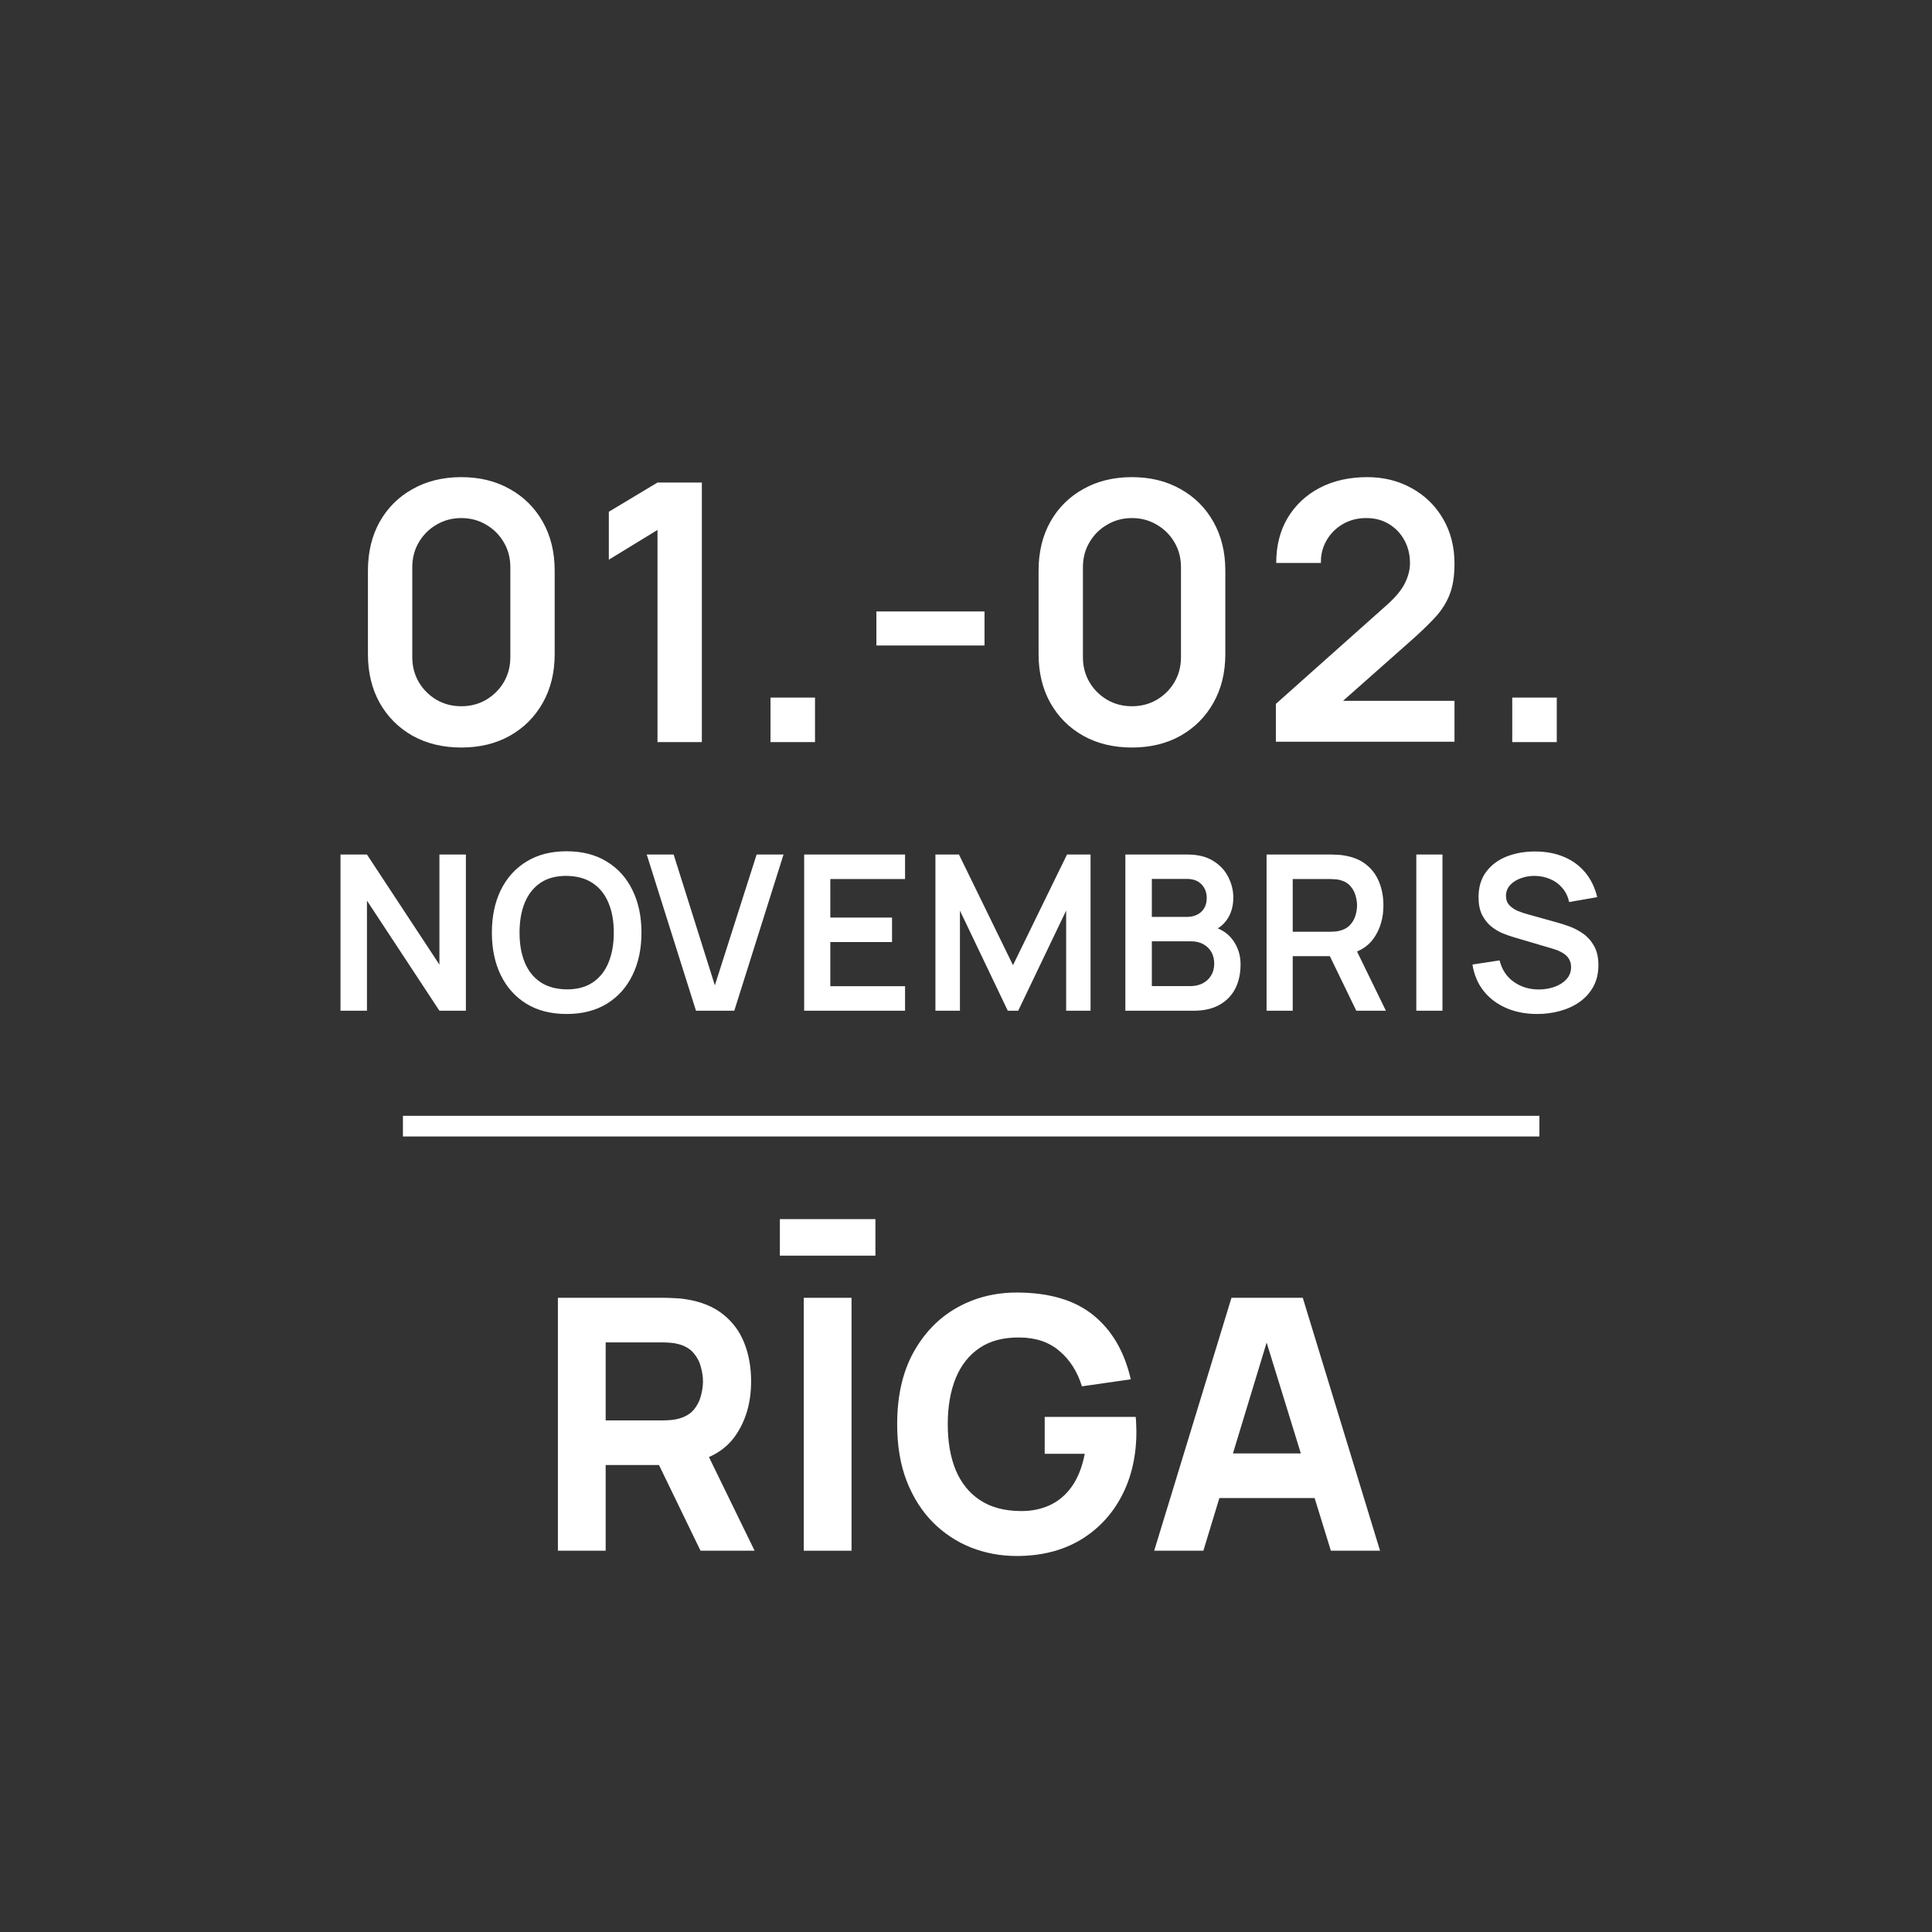
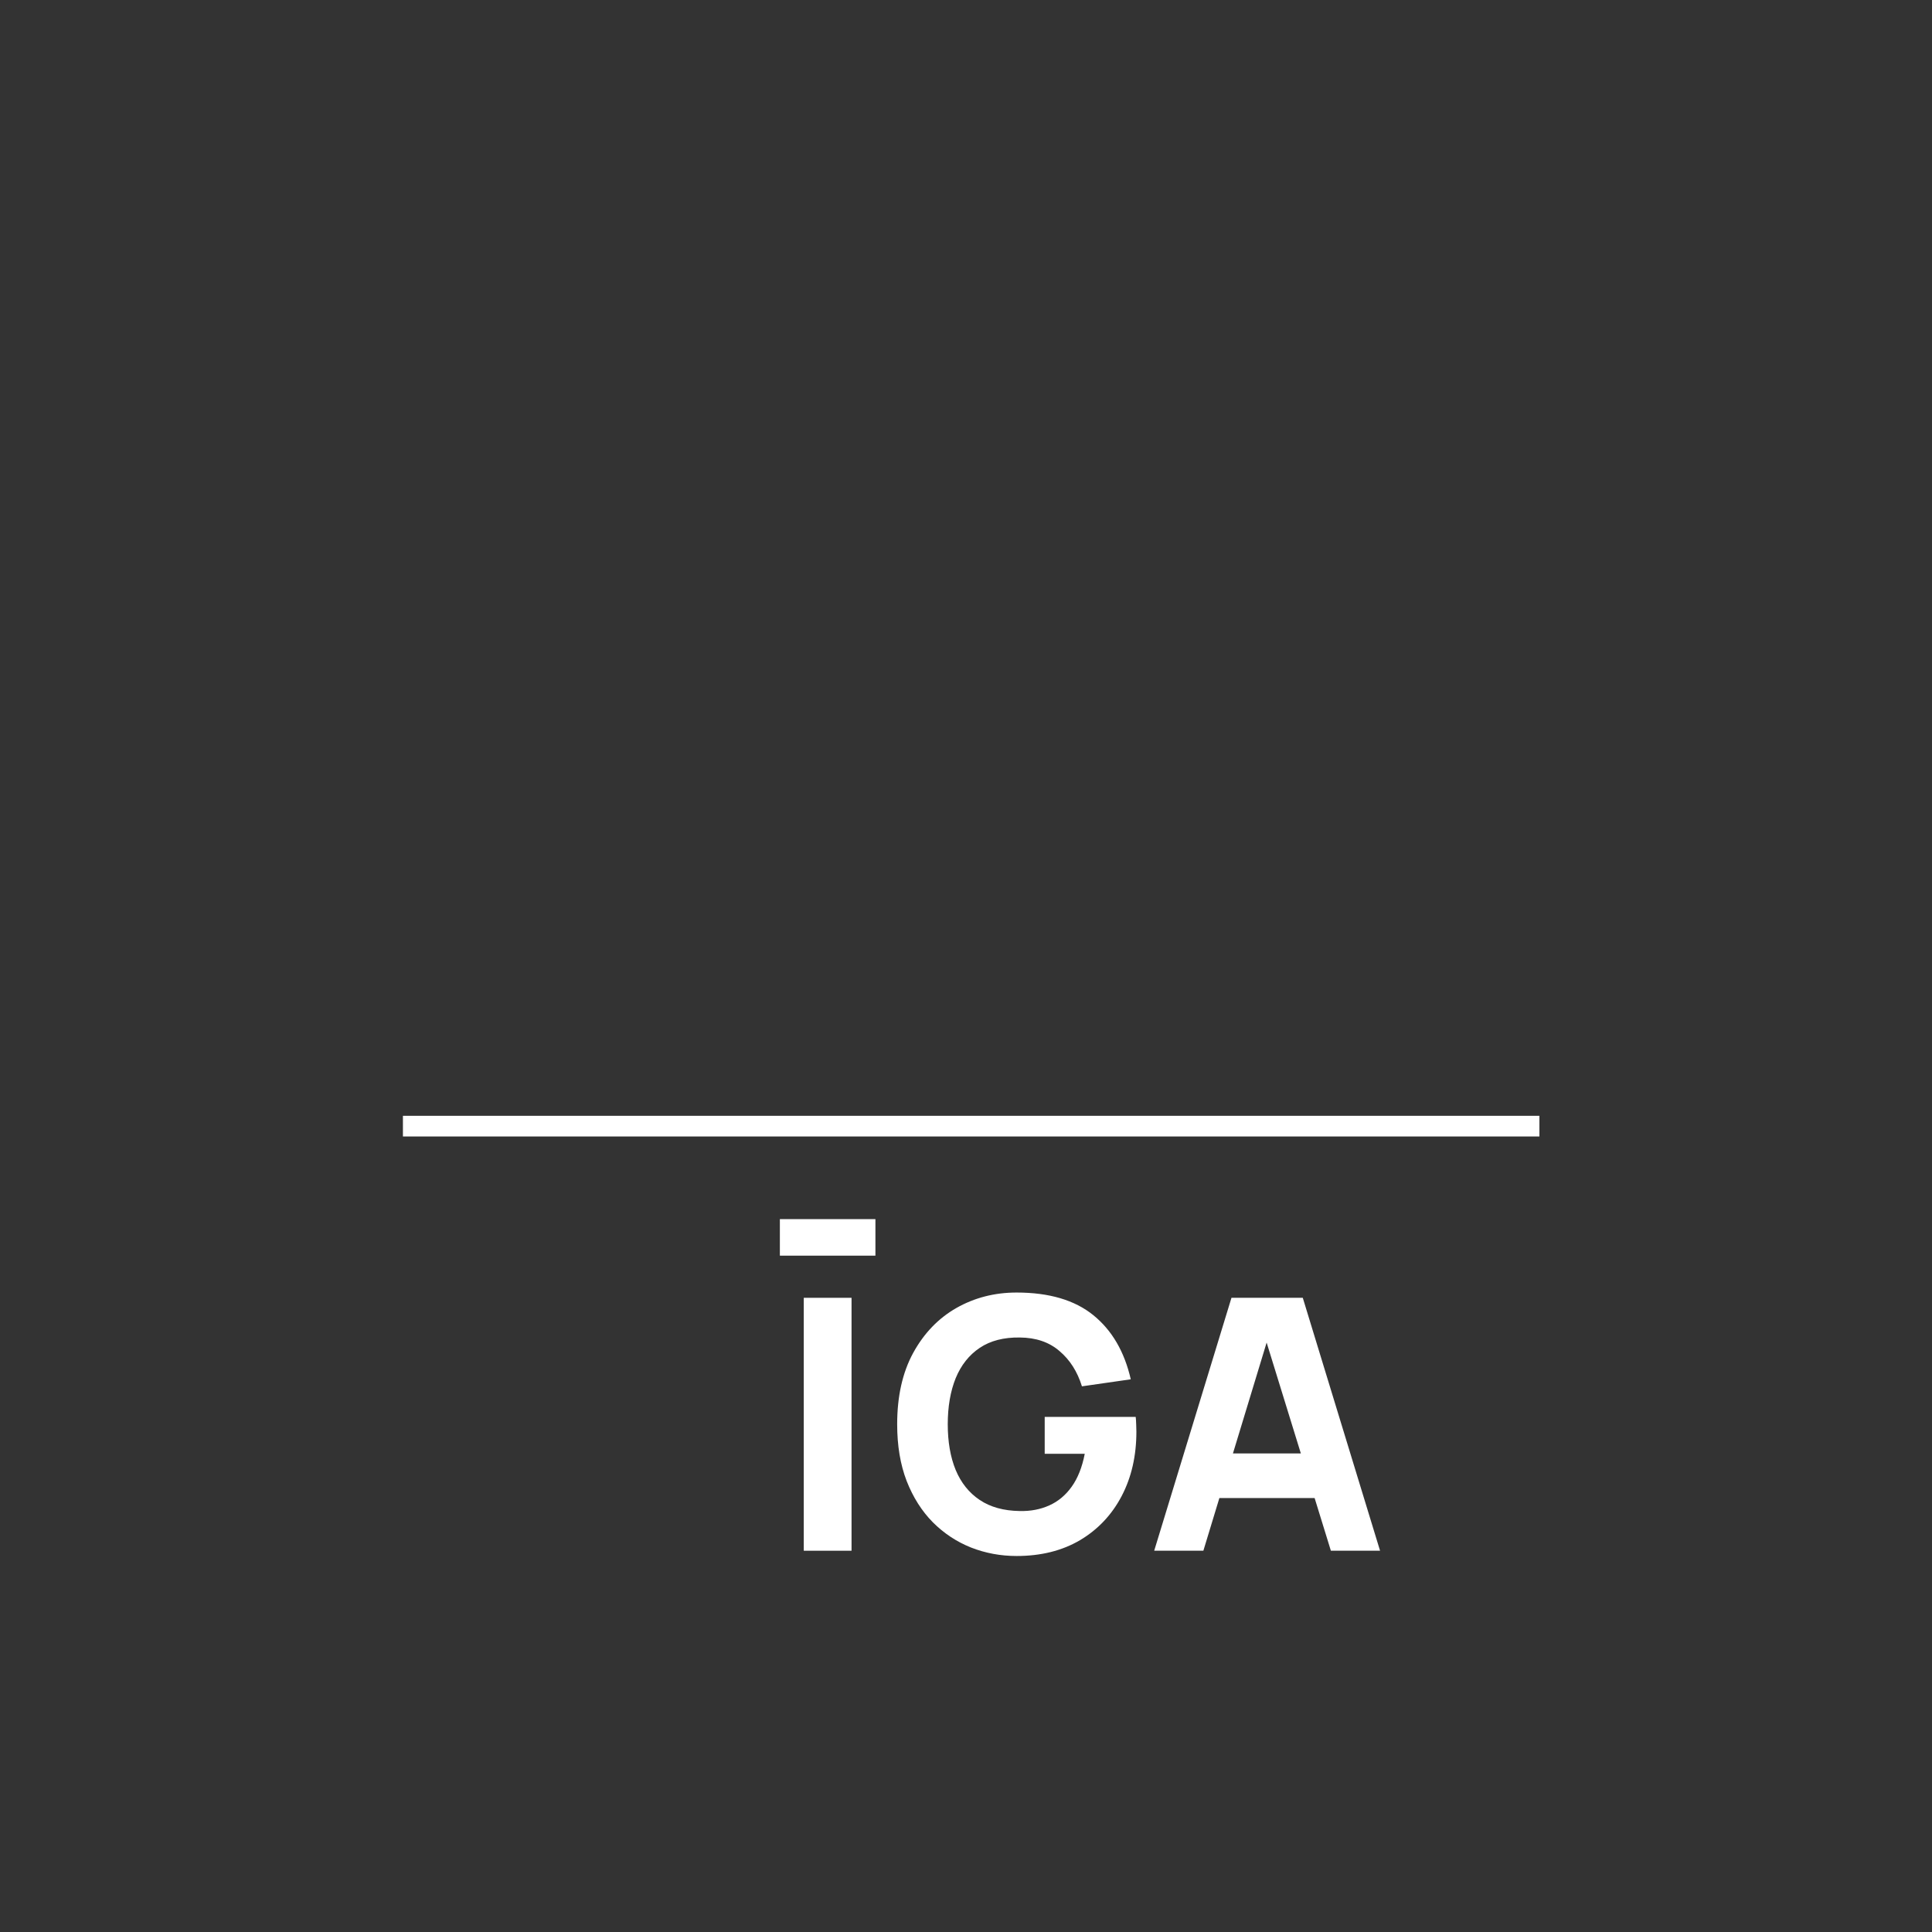
<svg xmlns="http://www.w3.org/2000/svg" width="187" height="187" viewBox="0 0 187 187" fill="none">
  <rect x="0" y="0" width="187" height="187" fill="#333333" stroke="none" />
-   <path d="M54 150.096V125.616H64.336C64.574 125.616 64.891 125.627 65.288 125.65C65.696 125.661 66.059 125.695 66.376 125.752C67.838 125.979 69.034 126.46 69.963 127.197C70.904 127.934 71.595 128.863 72.037 129.985C72.479 131.096 72.7 132.337 72.7 133.708C72.7 135.759 72.19 137.516 71.17 138.978C70.15 140.429 68.552 141.324 66.376 141.664L64.336 141.8H58.624V150.096H54ZM67.804 150.096L62.976 140.134L67.736 139.216L73.04 150.096H67.804ZM58.624 137.482H64.132C64.37 137.482 64.631 137.471 64.914 137.448C65.197 137.425 65.458 137.38 65.696 137.312C66.319 137.142 66.801 136.859 67.141 136.462C67.481 136.054 67.713 135.606 67.838 135.119C67.974 134.62 68.042 134.15 68.042 133.708C68.042 133.266 67.974 132.801 67.838 132.314C67.713 131.815 67.481 131.368 67.141 130.971C66.801 130.563 66.319 130.274 65.696 130.104C65.458 130.036 65.197 129.991 64.914 129.968C64.631 129.945 64.37 129.934 64.132 129.934H58.624V137.482Z" fill="white" />
  <path d="M75.485 121.536V118H84.733V121.536H75.485ZM77.797 150.096V125.616H82.421V150.096H77.797Z" fill="white" />
  <path d="M98.398 150.606C96.857 150.606 95.389 150.334 93.995 149.79C92.601 149.235 91.366 148.419 90.289 147.342C89.224 146.265 88.379 144.934 87.756 143.347C87.144 141.76 86.838 139.93 86.838 137.856C86.838 135.147 87.354 132.847 88.385 130.954C89.428 129.05 90.822 127.599 92.567 126.602C94.324 125.605 96.267 125.106 98.398 125.106C101.549 125.106 104.025 125.837 105.827 127.299C107.629 128.761 108.836 130.829 109.448 133.504L104.722 134.184C104.28 132.756 103.555 131.617 102.546 130.767C101.549 129.906 100.268 129.469 98.704 129.458C97.151 129.435 95.859 129.77 94.828 130.461C93.797 131.152 93.02 132.133 92.499 133.402C91.989 134.671 91.734 136.156 91.734 137.856C91.734 139.556 91.989 141.029 92.499 142.276C93.02 143.523 93.797 144.492 94.828 145.183C95.859 145.874 97.151 146.231 98.704 146.254C99.758 146.277 100.71 146.095 101.56 145.71C102.421 145.325 103.147 144.718 103.736 143.891C104.325 143.064 104.745 142.004 104.994 140.712H101.118V137.142H109.924C109.947 137.289 109.964 137.55 109.975 137.924C109.986 138.298 109.992 138.513 109.992 138.57C109.992 140.916 109.516 142.996 108.564 144.809C107.612 146.622 106.269 148.045 104.535 149.076C102.801 150.096 100.755 150.606 98.398 150.606Z" fill="white" />
  <path d="M111.715 150.096L119.195 125.616H126.097L133.577 150.096H128.817L122.153 128.506H123.037L116.475 150.096H111.715ZM116.203 144.996V140.678H129.123V144.996H116.203Z" fill="white" />
  <rect x="39" y="108" width="110" height="2" fill="white" />
-   <path d="M44.651 72.353C42.871 72.353 41.301 71.975 39.94 71.219C38.579 70.451 37.515 69.387 36.747 68.026C35.991 66.666 35.613 65.095 35.613 63.316V55.221C35.613 53.441 35.991 51.871 36.747 50.51C37.515 49.149 38.579 48.09 39.94 47.334C41.301 46.567 42.871 46.183 44.651 46.183C46.43 46.183 47.995 46.567 49.344 47.334C50.705 48.09 51.769 49.149 52.537 50.51C53.304 51.871 53.688 53.441 53.688 55.221V63.316C53.688 65.095 53.304 66.666 52.537 68.026C51.769 69.387 50.705 70.451 49.344 71.219C47.995 71.975 46.43 72.353 44.651 72.353ZM44.651 68.358C45.535 68.358 46.337 68.149 47.059 67.73C47.78 67.299 48.35 66.73 48.768 66.02C49.187 65.299 49.396 64.496 49.396 63.612V54.906C49.396 54.011 49.187 53.208 48.768 52.499C48.35 51.778 47.78 51.208 47.059 50.789C46.337 50.359 45.535 50.144 44.651 50.144C43.767 50.144 42.964 50.359 42.243 50.789C41.522 51.208 40.952 51.778 40.533 52.499C40.115 53.208 39.905 54.011 39.905 54.906V63.612C39.905 64.496 40.115 65.299 40.533 66.02C40.952 66.73 41.522 67.299 42.243 67.73C42.964 68.149 43.767 68.358 44.651 68.358ZM63.64 71.83V51.295L58.929 54.174V49.533L63.64 46.706H67.932V71.83H63.64ZM74.577 71.83V67.52H78.886V71.83H74.577ZM84.826 62.478V59.181H95.294V62.478H84.826ZM109.563 72.353C107.783 72.353 106.213 71.975 104.852 71.219C103.491 70.451 102.427 69.387 101.659 68.026C100.903 66.666 100.525 65.095 100.525 63.316V55.221C100.525 53.441 100.903 51.871 101.659 50.51C102.427 49.149 103.491 48.09 104.852 47.334C106.213 46.567 107.783 46.183 109.563 46.183C111.342 46.183 112.906 46.567 114.256 47.334C115.617 48.09 116.681 49.149 117.448 50.51C118.216 51.871 118.6 53.441 118.6 55.221V63.316C118.6 65.095 118.216 66.666 117.448 68.026C116.681 69.387 115.617 70.451 114.256 71.219C112.906 71.975 111.342 72.353 109.563 72.353ZM109.563 68.358C110.446 68.358 111.249 68.149 111.97 67.73C112.691 67.299 113.261 66.73 113.68 66.02C114.099 65.299 114.308 64.496 114.308 63.612V54.906C114.308 54.011 114.099 53.208 113.68 52.499C113.261 51.778 112.691 51.208 111.97 50.789C111.249 50.359 110.446 50.144 109.563 50.144C108.679 50.144 107.876 50.359 107.155 50.789C106.434 51.208 105.864 51.778 105.445 52.499C105.026 53.208 104.817 54.011 104.817 54.906V63.612C104.817 64.496 105.026 65.299 105.445 66.02C105.864 66.73 106.434 67.299 107.155 67.73C107.876 68.149 108.679 68.358 109.563 68.358ZM123.492 71.795V68.131L134.239 58.553C135.077 57.808 135.658 57.105 135.984 56.442C136.31 55.779 136.473 55.139 136.473 54.523C136.473 53.685 136.292 52.941 135.932 52.289C135.571 51.626 135.071 51.103 134.431 50.719C133.803 50.335 133.076 50.144 132.25 50.144C131.378 50.144 130.605 50.347 129.93 50.754C129.267 51.15 128.749 51.679 128.377 52.342C128.005 53.005 127.831 53.72 127.854 54.488H123.527C123.527 52.813 123.899 51.353 124.644 50.109C125.4 48.864 126.435 47.899 127.749 47.212C129.075 46.526 130.605 46.183 132.338 46.183C133.943 46.183 135.385 46.544 136.664 47.265C137.944 47.974 138.95 48.963 139.683 50.231C140.416 51.487 140.782 52.935 140.782 54.575C140.782 55.773 140.619 56.779 140.293 57.593C139.968 58.407 139.479 59.158 138.828 59.844C138.188 60.53 137.391 61.292 136.438 62.129L128.813 68.881L128.43 67.835H140.782V71.795H123.492ZM146.372 71.83V67.52H150.681V71.83H146.372ZM32.956 97.83V82.71H35.518L42.532 93.367V82.71H45.094V97.83H42.532L35.518 87.172V97.83H32.956ZM54.844 98.145C53.332 98.145 52.037 97.816 50.959 97.158C49.881 96.493 49.051 95.569 48.47 94.386C47.896 93.203 47.609 91.831 47.609 90.27C47.609 88.709 47.896 87.337 48.47 86.154C49.051 84.971 49.881 84.05 50.959 83.392C52.037 82.727 53.332 82.395 54.844 82.395C56.356 82.395 57.651 82.727 58.729 83.392C59.814 84.05 60.643 84.971 61.217 86.154C61.798 87.337 62.089 88.709 62.089 90.27C62.089 91.831 61.798 93.203 61.217 94.386C60.643 95.569 59.814 96.493 58.729 97.158C57.651 97.816 56.356 98.145 54.844 98.145ZM54.844 95.761C55.859 95.768 56.702 95.544 57.374 95.089C58.053 94.634 58.561 93.994 58.897 93.168C59.24 92.342 59.411 91.376 59.411 90.27C59.411 89.164 59.24 88.205 58.897 87.393C58.561 86.574 58.053 85.937 57.374 85.482C56.702 85.027 55.859 84.792 54.844 84.778C53.829 84.771 52.985 84.995 52.313 85.45C51.641 85.905 51.134 86.546 50.791 87.372C50.455 88.198 50.287 89.164 50.287 90.27C50.287 91.376 50.455 92.338 50.791 93.157C51.127 93.969 51.631 94.603 52.303 95.058C52.982 95.513 53.829 95.747 54.844 95.761ZM67.365 97.83L62.598 82.71H65.202L69.192 95.373L73.234 82.71H75.838L71.072 97.83H67.365ZM77.836 97.83V82.71H87.601V85.083H80.367V88.81H86.341V91.183H80.367V95.457H87.601V97.83H77.836ZM90.54 97.83V82.71H92.819L98.048 93.42L103.277 82.71H105.555V97.83H103.193V88.138L98.552 97.83H97.544L92.913 88.138V97.83H90.54ZM108.925 97.83V82.71H114.921C115.943 82.71 116.779 82.916 117.43 83.329C118.088 83.735 118.575 84.257 118.89 84.894C119.212 85.531 119.373 86.189 119.373 86.868C119.373 87.701 119.173 88.408 118.774 88.989C118.382 89.57 117.847 89.962 117.168 90.165V89.64C118.12 89.857 118.841 90.308 119.331 90.994C119.828 91.68 120.076 92.461 120.076 93.336C120.076 94.232 119.905 95.016 119.562 95.688C119.219 96.36 118.708 96.885 118.029 97.263C117.357 97.641 116.524 97.83 115.53 97.83H108.925ZM111.487 95.446H115.215C115.656 95.446 116.051 95.359 116.401 95.184C116.751 95.002 117.024 94.75 117.22 94.428C117.423 94.099 117.525 93.71 117.525 93.262C117.525 92.856 117.437 92.492 117.262 92.17C117.087 91.848 116.832 91.593 116.496 91.404C116.16 91.208 115.757 91.11 115.288 91.11H111.487V95.446ZM111.487 88.747H114.889C115.253 88.747 115.579 88.677 115.866 88.537C116.153 88.397 116.38 88.191 116.548 87.918C116.716 87.645 116.8 87.309 116.8 86.91C116.8 86.385 116.632 85.947 116.296 85.597C115.96 85.247 115.491 85.072 114.889 85.072H111.487V88.747ZM122.593 97.83V82.71H128.841C128.988 82.71 129.177 82.717 129.408 82.731C129.639 82.738 129.852 82.759 130.048 82.794C130.923 82.927 131.644 83.217 132.211 83.665C132.785 84.113 133.209 84.68 133.482 85.366C133.762 86.045 133.902 86.801 133.902 87.634C133.902 88.866 133.59 89.927 132.967 90.816C132.344 91.698 131.389 92.244 130.101 92.454L129.019 92.548H125.124V97.83H122.593ZM131.277 97.83L128.295 91.677L130.867 91.11L134.143 97.83H131.277ZM125.124 90.186H128.736C128.876 90.186 129.033 90.179 129.208 90.165C129.383 90.151 129.544 90.123 129.691 90.081C130.111 89.976 130.44 89.79 130.678 89.524C130.923 89.258 131.095 88.957 131.193 88.621C131.298 88.285 131.35 87.956 131.35 87.634C131.35 87.312 131.298 86.983 131.193 86.647C131.095 86.304 130.923 86 130.678 85.734C130.44 85.468 130.111 85.282 129.691 85.177C129.544 85.135 129.383 85.111 129.208 85.104C129.033 85.09 128.876 85.083 128.736 85.083H125.124V90.186ZM137.086 97.83V82.71H139.617V97.83H137.086ZM148.779 98.145C147.673 98.145 146.675 97.952 145.786 97.567C144.904 97.182 144.176 96.633 143.602 95.919C143.035 95.198 142.675 94.344 142.521 93.357L145.146 92.958C145.37 93.854 145.828 94.547 146.521 95.037C147.221 95.527 148.026 95.772 148.936 95.772C149.475 95.772 149.983 95.688 150.459 95.52C150.935 95.352 151.32 95.107 151.614 94.785C151.915 94.463 152.065 94.067 152.065 93.598C152.065 93.388 152.03 93.196 151.96 93.021C151.89 92.839 151.785 92.678 151.645 92.538C151.512 92.398 151.337 92.272 151.12 92.16C150.91 92.041 150.665 91.939 150.385 91.855L146.479 90.7C146.143 90.602 145.779 90.473 145.387 90.312C145.002 90.144 144.635 89.916 144.285 89.629C143.942 89.335 143.658 88.964 143.434 88.516C143.217 88.061 143.109 87.501 143.109 86.836C143.109 85.863 143.354 85.048 143.844 84.39C144.341 83.725 145.006 83.228 145.839 82.899C146.679 82.57 147.61 82.409 148.632 82.416C149.668 82.423 150.592 82.601 151.404 82.951C152.216 83.294 152.895 83.795 153.441 84.453C153.987 85.111 154.372 85.905 154.596 86.836L151.876 87.309C151.764 86.777 151.547 86.325 151.225 85.954C150.91 85.576 150.522 85.289 150.06 85.093C149.605 84.897 149.118 84.792 148.6 84.778C148.096 84.771 147.627 84.848 147.193 85.009C146.766 85.163 146.42 85.387 146.154 85.681C145.895 85.975 145.765 86.318 145.765 86.71C145.765 87.081 145.877 87.386 146.101 87.624C146.325 87.855 146.602 88.04 146.931 88.18C147.267 88.313 147.606 88.425 147.949 88.516L150.658 89.272C151.029 89.37 151.446 89.503 151.908 89.671C152.37 89.839 152.814 90.074 153.241 90.375C153.668 90.676 154.018 91.071 154.291 91.561C154.571 92.051 154.711 92.674 154.711 93.43C154.711 94.214 154.547 94.904 154.218 95.499C153.896 96.087 153.458 96.577 152.905 96.969C152.352 97.361 151.719 97.655 151.005 97.851C150.298 98.047 149.556 98.145 148.779 98.145Z" fill="white" />
</svg>